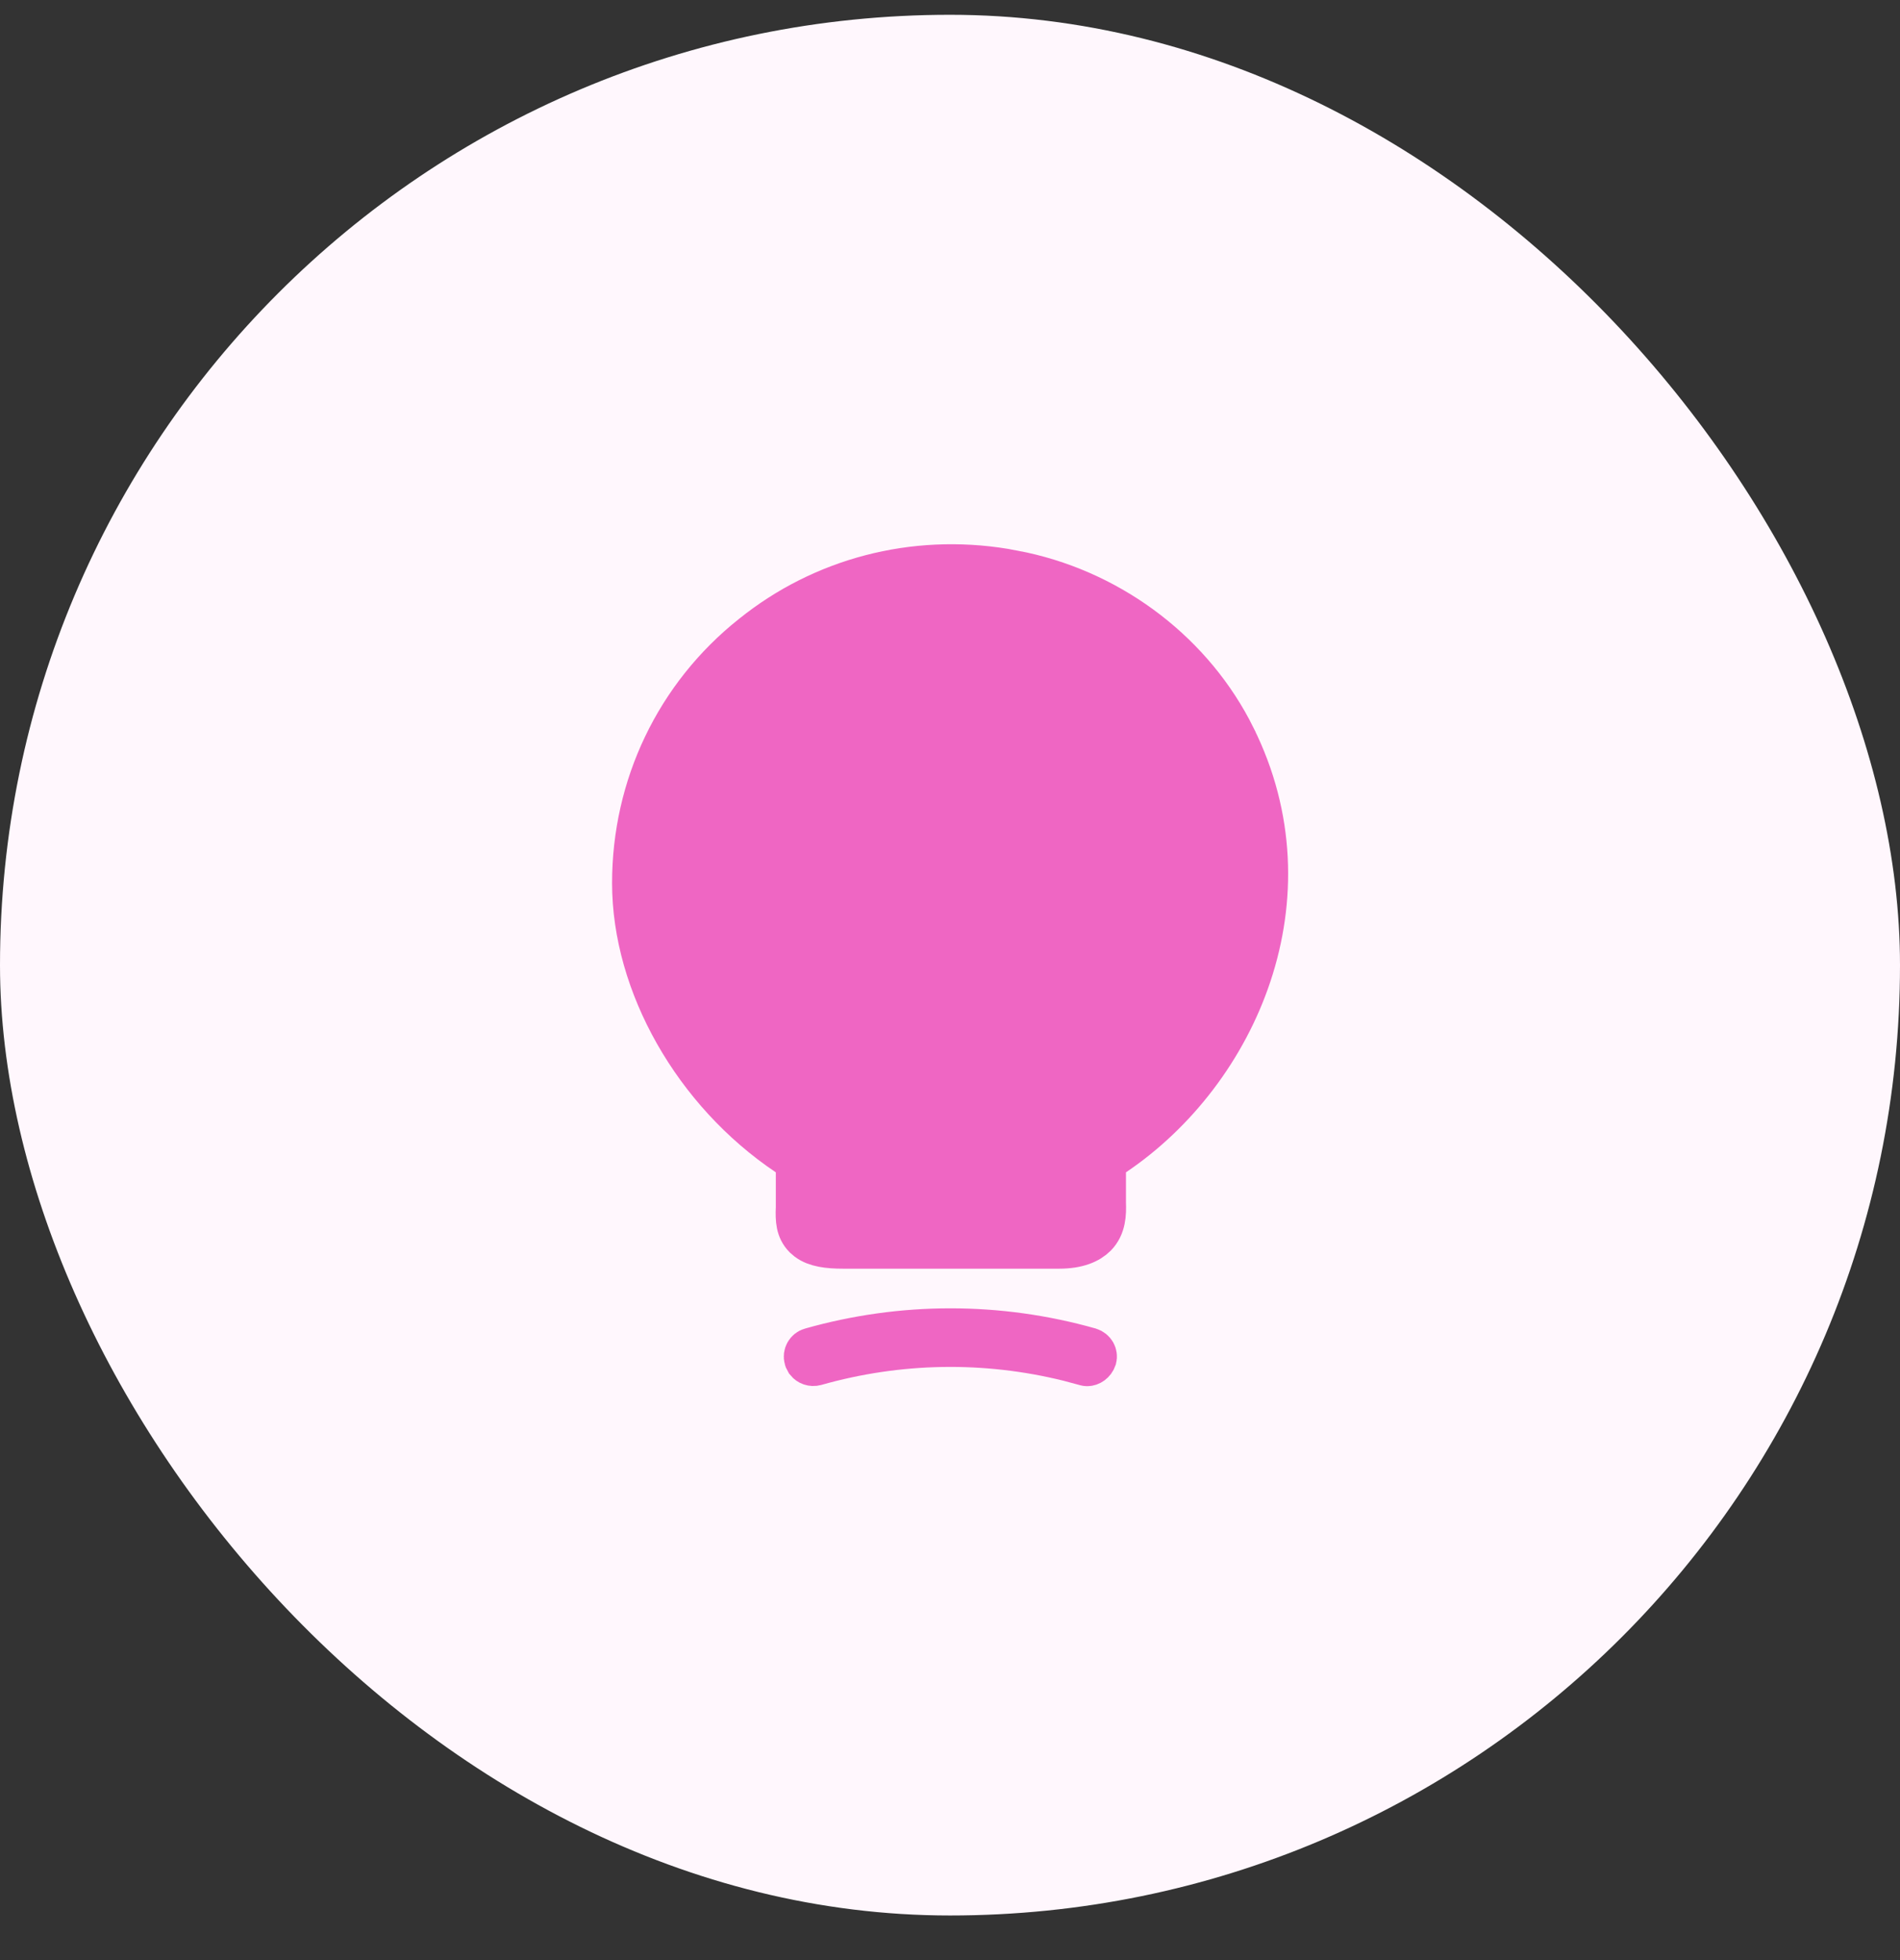
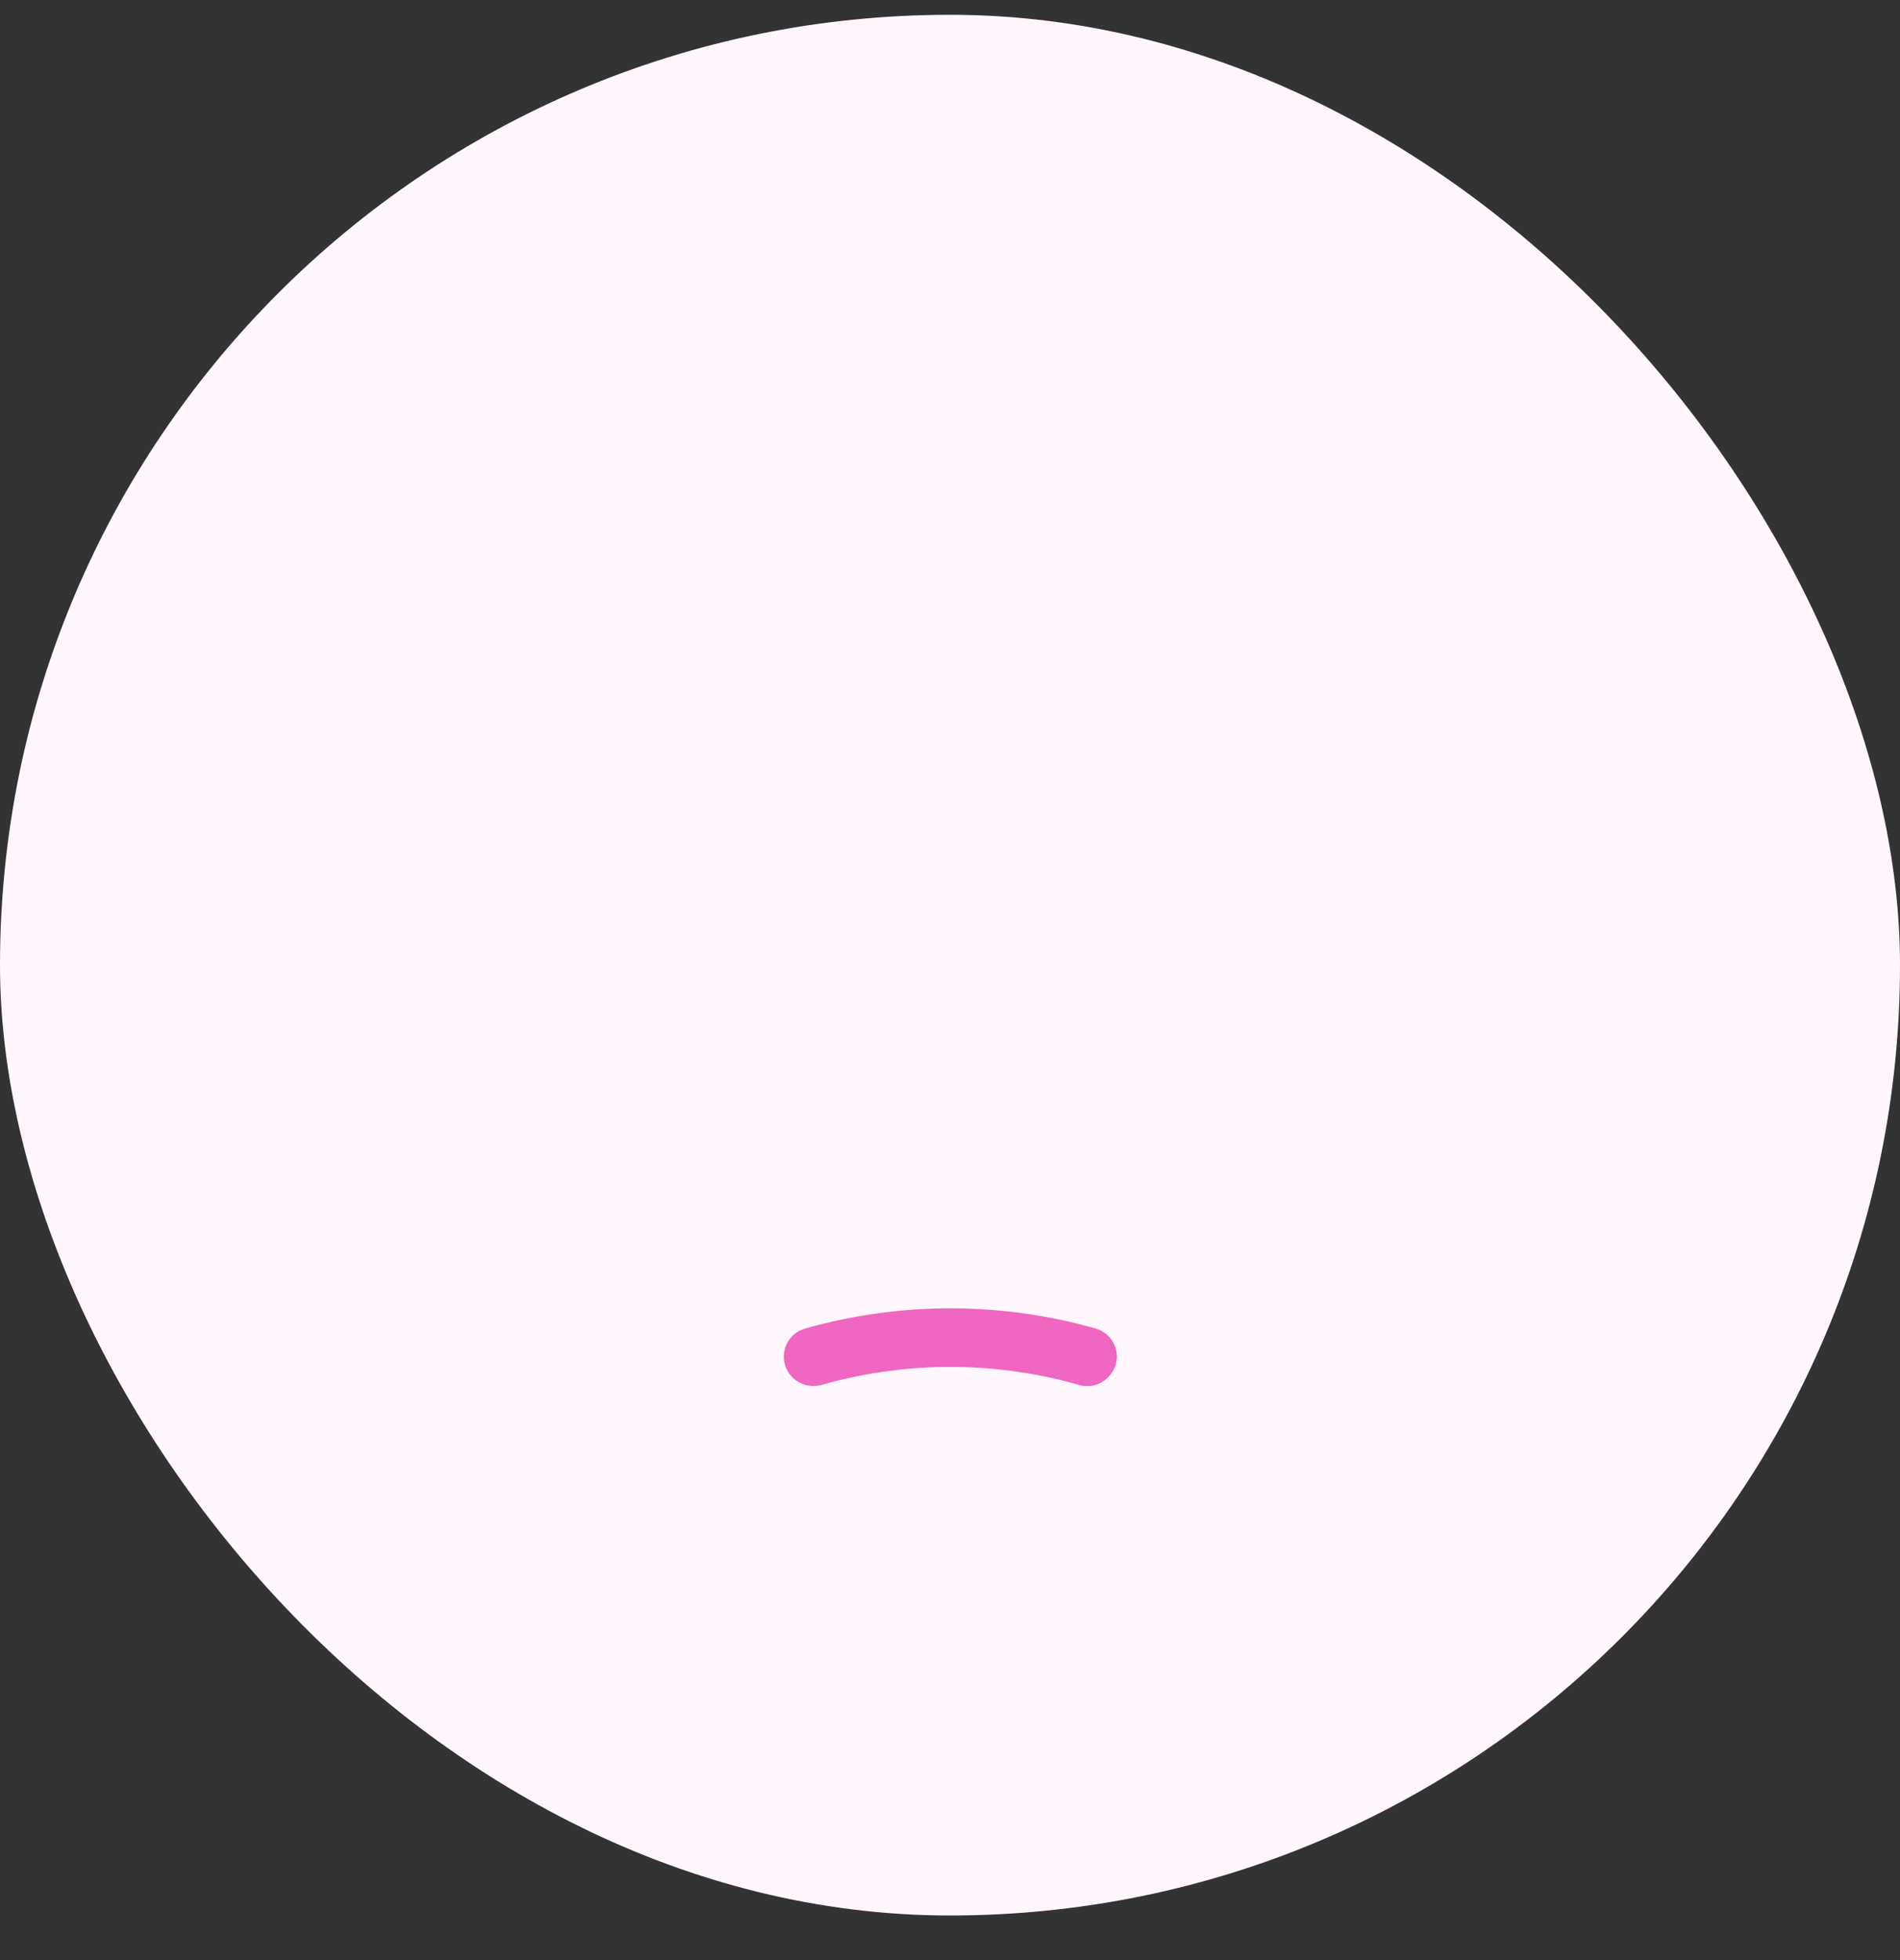
<svg xmlns="http://www.w3.org/2000/svg" width="32" height="33" viewBox="0 0 32 33" fill="none">
  <rect x="0" y="0" width="32" height="33" fill="#333333" stroke="none" />
  <rect y="0.249" width="32" height="32" rx="16" fill="#FFF7FD" />
-   <path d="M13.421 19.548L13.264 19.443C11.691 18.388 10.663 16.571 10.663 14.867C10.663 13.237 11.387 11.716 12.663 10.7L12.665 10.699C13.854 9.74 15.389 9.34 16.916 9.59L17.222 9.649C18.771 9.988 20.106 11.019 20.794 12.409V12.41C22.129 15.094 20.85 18.038 18.766 19.443L18.609 19.548V20.247C18.616 20.437 18.61 20.647 18.456 20.806C18.342 20.919 18.153 21.005 17.837 21.005H14.2C13.945 21.005 13.739 20.978 13.602 20.877L13.547 20.83C13.42 20.699 13.413 20.538 13.42 20.337H13.421V19.548Z" fill="#EF66C3" stroke="#EF66C3" stroke-width="0.709" />
  <path d="M13.658 22.708C15.196 22.273 16.815 22.272 18.354 22.707C18.436 22.733 18.469 22.808 18.453 22.87C18.427 22.945 18.364 22.983 18.311 22.983C18.308 22.983 18.303 22.983 18.298 22.982C18.292 22.982 18.288 22.98 18.288 22.98L18.28 22.977L18.273 22.976L17.993 22.901C16.591 22.555 15.132 22.58 13.738 22.975C13.675 22.992 13.618 22.967 13.586 22.928L13.563 22.884L13.56 22.875C13.54 22.805 13.583 22.728 13.654 22.709L13.658 22.708Z" fill="#EF66C3" stroke="#EF66C3" stroke-width="0.709" />
</svg>